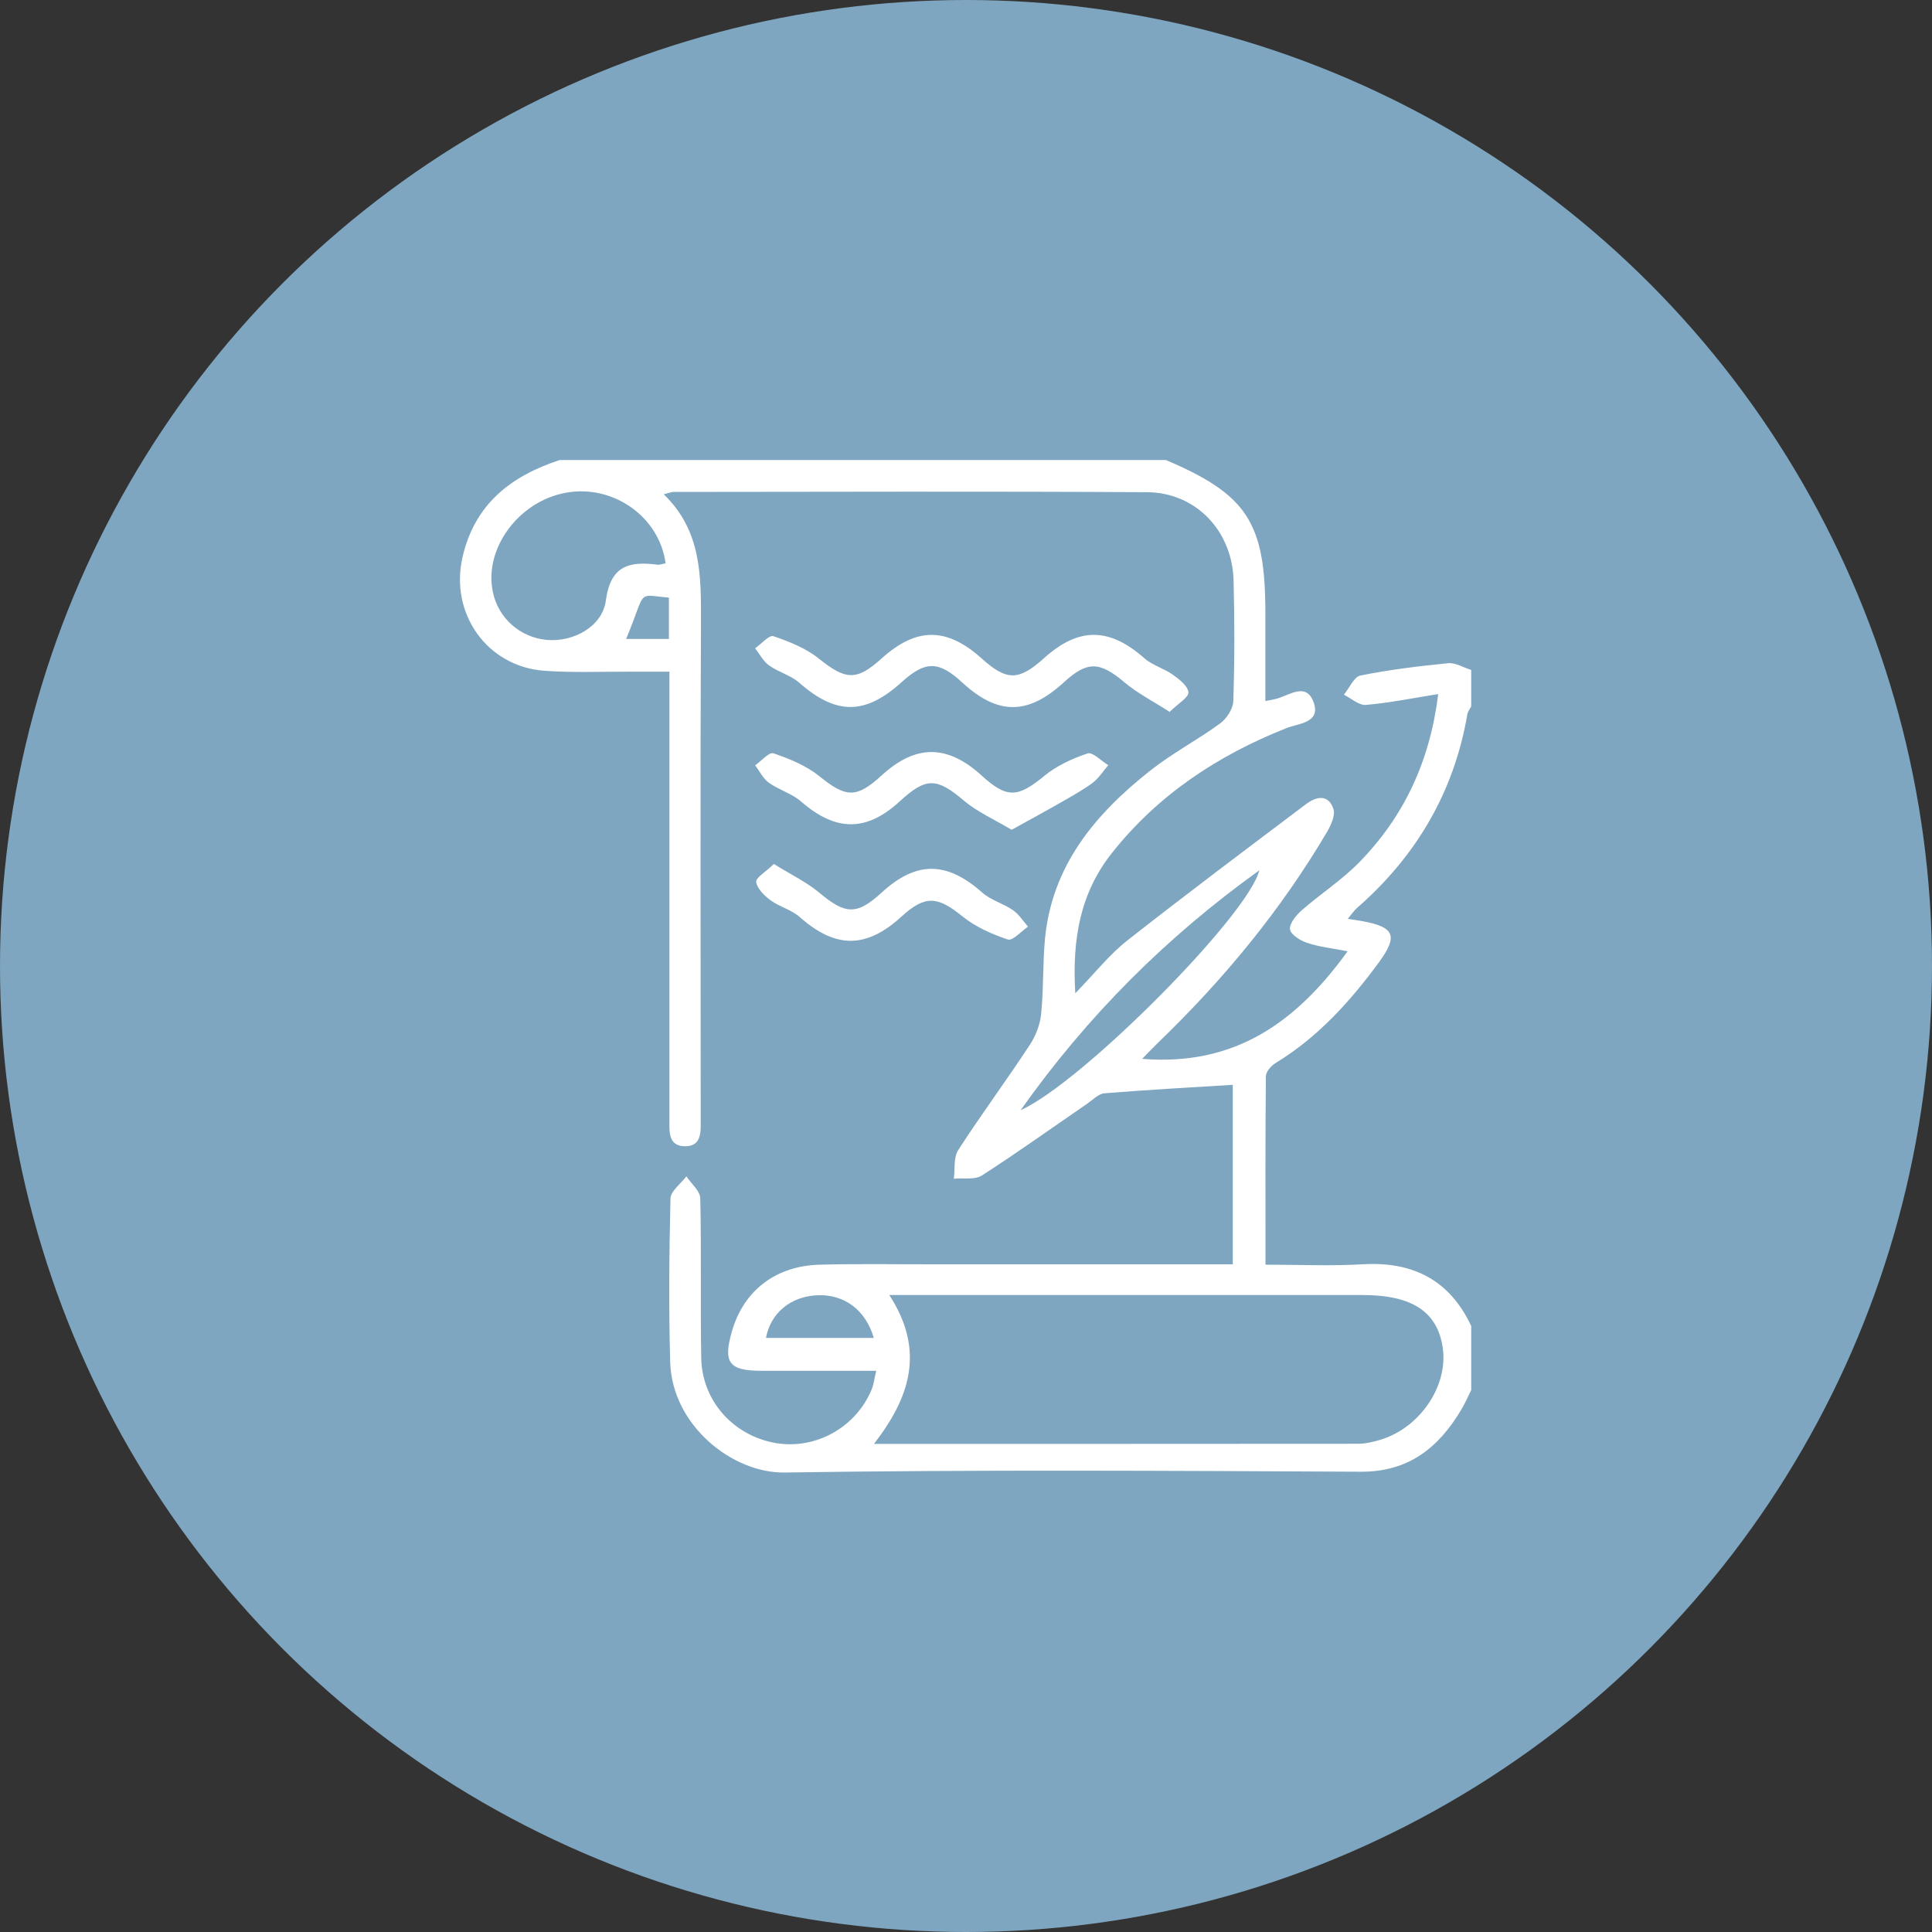
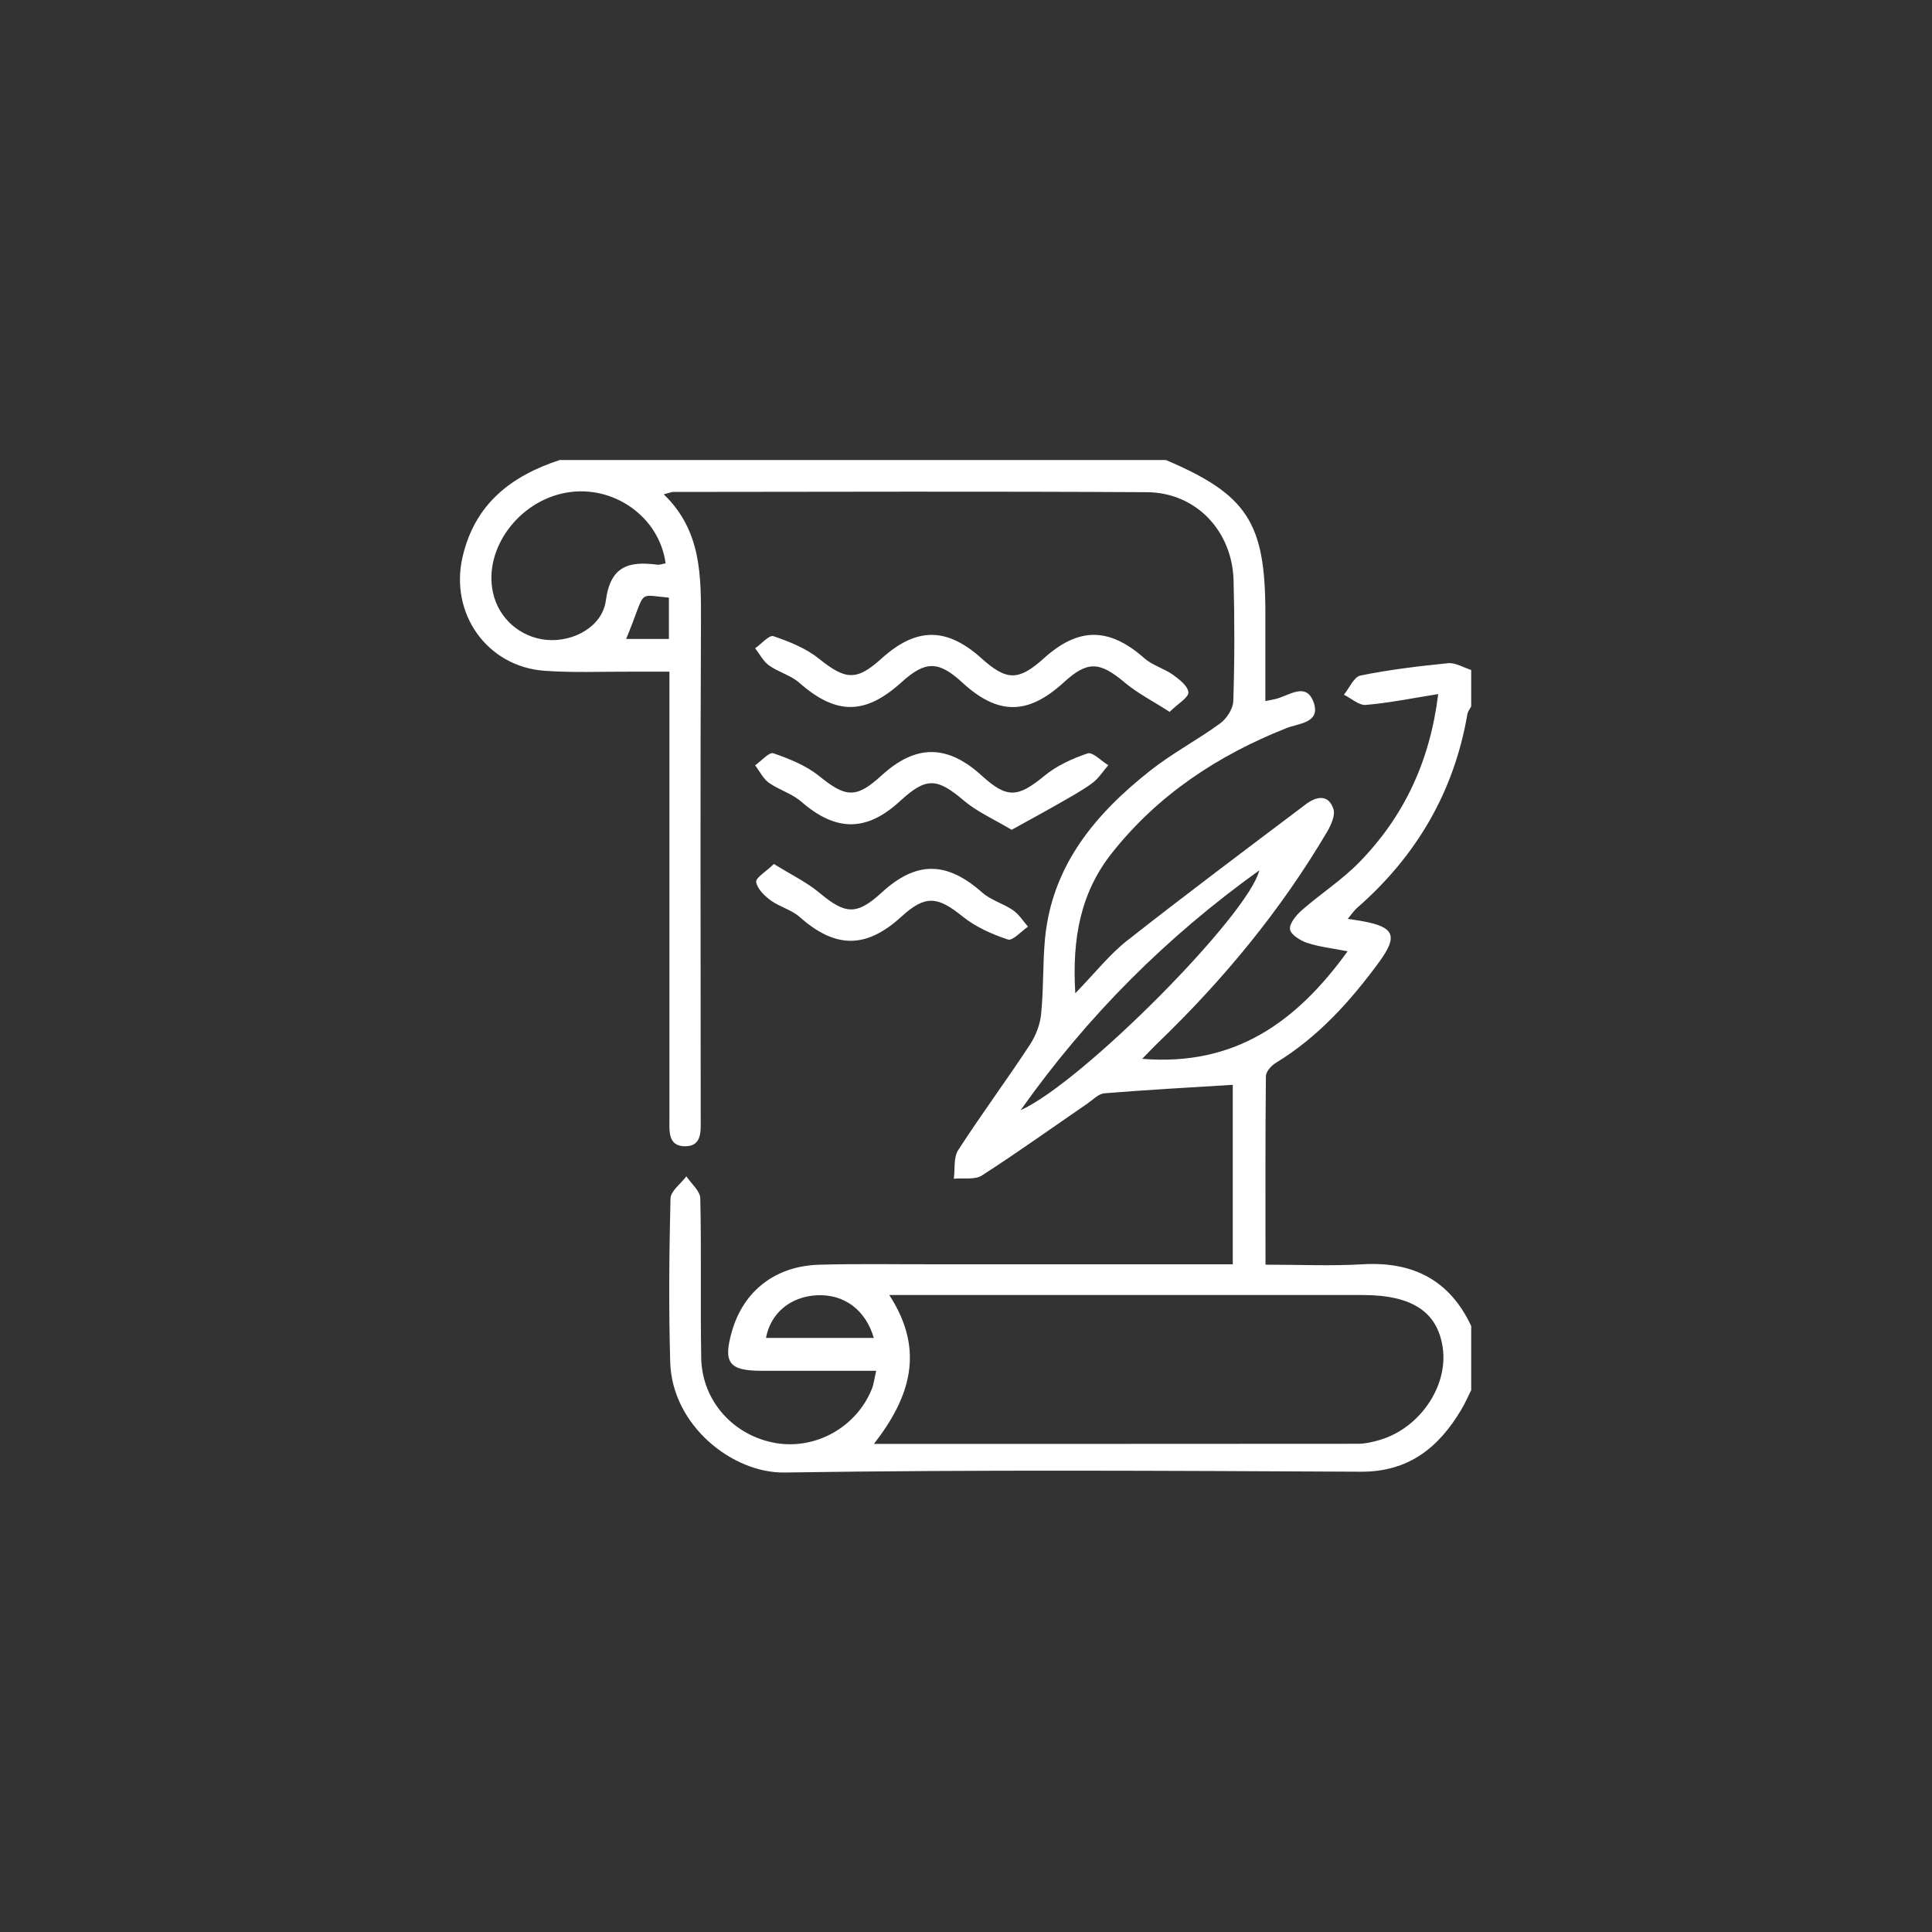
<svg xmlns="http://www.w3.org/2000/svg" id="Camada_1" data-name="Camada 1" viewBox="0 0 145.86 145.86">
  <rect x="0" y="0" width="145.86" height="145.86" fill="#333333" stroke="none" />
  <defs>
    <style>
      .cls-1 {
        fill: #fff;
      }

      .cls-1, .cls-2 {
        stroke-width: 0px;
      }

      .cls-2 {
        fill: #7ea6c0;
      }
    </style>
  </defs>
-   <circle class="cls-2" cx="72.93" cy="72.93" r="72.93" />
  <g>
    <path class="cls-1" d="m111.1,104.89c-.25.51-.48,1.03-.77,1.52-1.71,2.88-3.98,4.72-7.59,4.7-14.5-.07-29.01-.16-43.51.06-3.95.06-8.48-3.57-8.63-8.3-.12-4.12-.08-8.25.02-12.38.01-.57.78-1.12,1.2-1.68.37.56,1.04,1.1,1.05,1.67.09,4.01,0,8.02.07,12.04.06,3.26,2.45,5.89,5.65,6.43,3.01.5,6.05-1.2,7.22-4.06.15-.36.19-.75.34-1.4-2.98,0-5.82,0-8.65,0-2.48,0-2.93-.61-2.23-3.02.89-3.04,3.3-4.91,6.63-4.99,2.98-.08,5.96-.02,8.94-.03,6.76,0,13.53,0,20.29,0h1.94v-13.55c-3.24.2-6.47.38-9.69.64-.45.04-.87.49-1.29.78-2.64,1.81-5.25,3.68-7.95,5.42-.54.35-1.41.18-2.13.25.1-.73-.03-1.6.33-2.16,1.74-2.69,3.65-5.27,5.41-7.95.44-.67.77-1.52.85-2.31.19-1.88.12-3.78.29-5.66.52-5.56,3.8-9.46,7.96-12.74,1.66-1.31,3.55-2.3,5.26-3.55.5-.36.98-1.11,1-1.69.1-3.03.1-6.08.02-9.11-.1-3.74-2.84-6.63-6.52-6.66-11.92-.07-23.85-.03-35.77-.02-.15,0-.3.07-.73.18,2.85,2.74,2.82,6.15,2.81,9.63-.06,12.09-.02,24.19-.02,36.28,0,.4,0,.8,0,1.2,0,.93.12,2.09-1.14,2.11-1.4.02-1.21-1.23-1.22-2.19,0-.4,0-.8,0-1.2,0-10.09,0-20.18,0-30.27v-2.17c-1.03,0-1.98,0-2.92,0-2.18-.01-4.36.09-6.53-.07-4.33-.32-7.13-4.32-6.18-8.54.91-4.03,3.65-6.16,7.35-7.37h45.76c6.13,2.61,7.51,4.72,7.51,11.52,0,2.2,0,4.4,0,6.68.42-.09.58-.12.74-.15,1.02-.23,2.36-1.37,2.92.29.51,1.53-1.19,1.54-2.09,1.91-5.16,2.05-9.65,5.01-13.13,9.39-2.39,3-3.04,6.46-2.79,10.62,1.51-1.55,2.58-2.93,3.92-3.98,4.45-3.5,8.98-6.89,13.5-10.3.77-.58,1.69-.78,2.07.37.15.48-.18,1.21-.48,1.72-3.49,5.92-7.82,11.16-12.75,15.91-.38.37-.74.75-1.21,1.23,7.01.57,11.65-2.78,15.51-8.12-1.17-.23-2.14-.33-3.04-.63-.52-.17-1.25-.62-1.31-1.03-.06-.43.47-1.07.89-1.44,1.42-1.24,3.03-2.28,4.34-3.62,3.36-3.44,5.33-7.59,5.96-12.7-1.99.32-3.72.67-5.47.82-.52.04-1.1-.5-1.65-.77.41-.5.76-1.35,1.25-1.45,2.18-.44,4.41-.71,6.62-.93.56-.05,1.16.33,1.74.51v2.75c-.1.2-.26.39-.29.6-1.01,5.87-3.85,10.7-8.32,14.61-.23.2-.41.47-.71.83.53.08.86.13,1.18.19,2.35.44,2.62,1.11,1.19,3.07-2.18,2.97-4.62,5.68-7.81,7.62-.34.21-.74.66-.74,1-.05,4.68-.03,9.36-.03,14.23,2.56,0,4.96.11,7.34-.03,3.78-.22,6.56,1.18,8.19,4.66v4.82Zm-43.97-7.13c2.75,4.21,1.56,7.76-1.15,11.25,12.38,0,24.46,0,36.55-.01.56,0,1.14-.14,1.68-.3,3.01-.91,5.14-4.08,4.71-6.97-.4-2.7-2.32-3.96-6.06-3.96-11.23,0-22.46,0-33.7,0h-2.04Zm-16.88-55.23c-.47-3.53-3.97-5.98-7.53-5.33-3.57.65-6.2,4.22-5.51,7.5.41,1.97,2.06,3.43,4.07,3.61,1.98.18,4.19-.98,4.46-2.97.35-2.63,1.75-2.98,3.87-2.71.21.03.43-.07.65-.1Zm26.8,41.29c4.68-2.11,17.22-14.76,18.02-18.11-6.99,5.02-12.95,10.95-18.02,18.11Zm-11.08,17.19c-.62-2.13-2.26-3.33-4.31-3.22-1.98.1-3.49,1.35-3.83,3.22h8.14Zm-15.47-55.89c-2.51-.22-1.65-.66-3.23,3.12h3.23v-3.12Z" />
    <path class="cls-1" d="m88.33,53.76c-1.31-.84-2.47-1.43-3.44-2.25-1.87-1.57-2.79-1.63-4.57,0-2.72,2.49-4.98,2.5-7.68.01-1.78-1.64-2.78-1.64-4.57-.02-2.76,2.5-4.95,2.48-7.71.06-.65-.58-1.59-.81-2.31-1.33-.43-.31-.7-.85-1.04-1.29.47-.32,1.06-1.02,1.38-.91,1.2.41,2.46.91,3.44,1.7,2.01,1.61,2.83,1.7,4.73-.02,2.63-2.37,4.91-2.37,7.55,0,1.9,1.71,2.8,1.7,4.71-.02,2.62-2.36,4.92-2.33,7.57,0,.61.54,1.48.77,2.16,1.25.49.35,1.14.86,1.17,1.33.02.39-.76.83-1.4,1.46Z" />
-     <path class="cls-1" d="m76.38,62.65c-1.34-.8-2.59-1.35-3.59-2.19-2.05-1.74-2.85-1.81-4.84.02-2.54,2.34-4.85,2.31-7.46.04-.7-.61-1.68-.88-2.45-1.43-.43-.31-.69-.87-1.03-1.31.47-.33,1.06-1.02,1.38-.91,1.21.42,2.46.92,3.44,1.71,2.03,1.64,2.8,1.72,4.72-.03,2.59-2.37,4.97-2.36,7.57.01,1.91,1.74,2.72,1.66,4.72.02.93-.77,2.11-1.31,3.27-1.7.38-.13,1.03.57,1.56.89-.39.45-.72.99-1.19,1.34-.76.56-1.6,1.02-2.42,1.49-1.15.66-2.32,1.29-3.69,2.05Z" />
+     <path class="cls-1" d="m76.38,62.65c-1.34-.8-2.59-1.35-3.59-2.19-2.05-1.74-2.85-1.81-4.84.02-2.54,2.34-4.85,2.31-7.46.04-.7-.61-1.68-.88-2.45-1.43-.43-.31-.69-.87-1.03-1.31.47-.33,1.06-1.02,1.38-.91,1.21.42,2.46.92,3.44,1.71,2.03,1.64,2.8,1.72,4.72-.03,2.59-2.37,4.97-2.36,7.57.01,1.91,1.74,2.72,1.66,4.72.02.93-.77,2.11-1.31,3.27-1.7.38-.13,1.03.57,1.56.89-.39.45-.72.99-1.19,1.34-.76.56-1.6,1.02-2.42,1.49-1.15.66-2.32,1.29-3.69,2.05" />
    <path class="cls-1" d="m58.43,65.23c1.28.8,2.46,1.36,3.43,2.17,1.97,1.65,2.82,1.71,4.71-.02,2.62-2.4,4.91-2.36,7.58,0,.65.58,1.59.83,2.32,1.33.45.31.77.82,1.14,1.25-.51.35-1.16,1.09-1.52.97-1.2-.4-2.44-.95-3.42-1.74-1.89-1.53-2.81-1.63-4.6,0-2.69,2.46-5,2.43-7.71.03-.61-.54-1.5-.75-2.17-1.24-.48-.35-1.02-.88-1.1-1.39-.05-.32.72-.76,1.33-1.36Z" />
  </g>
</svg>